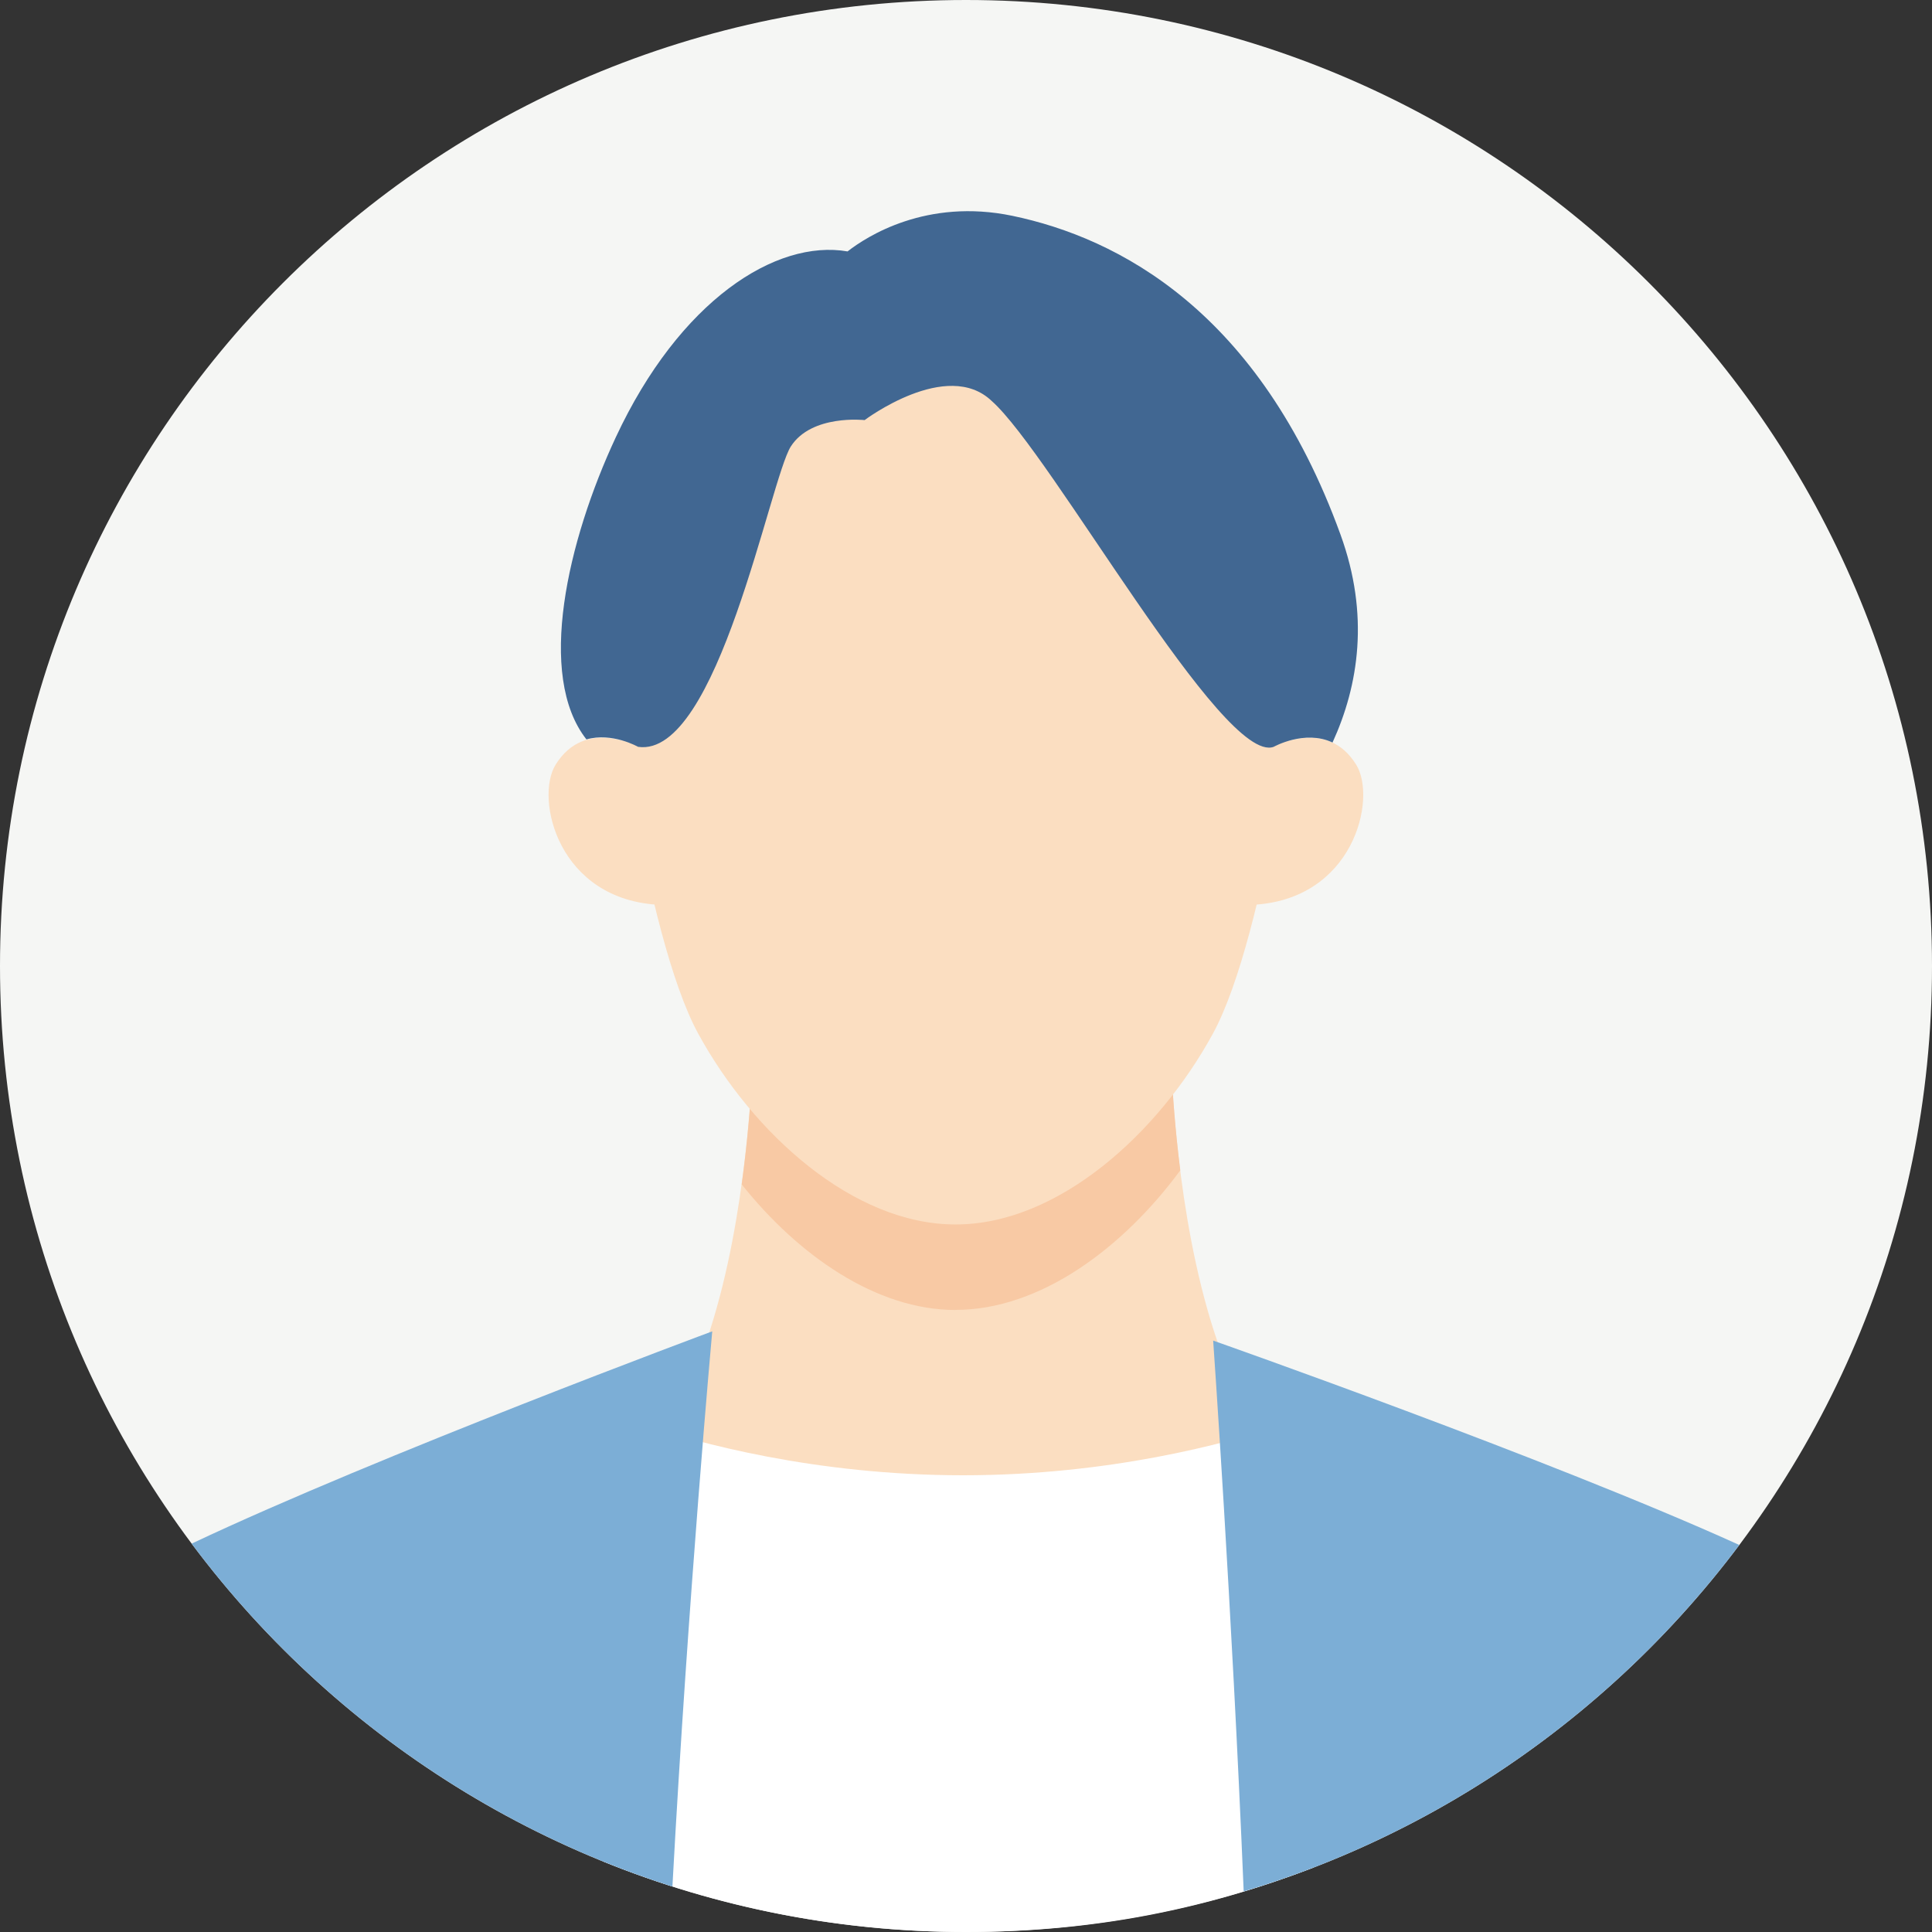
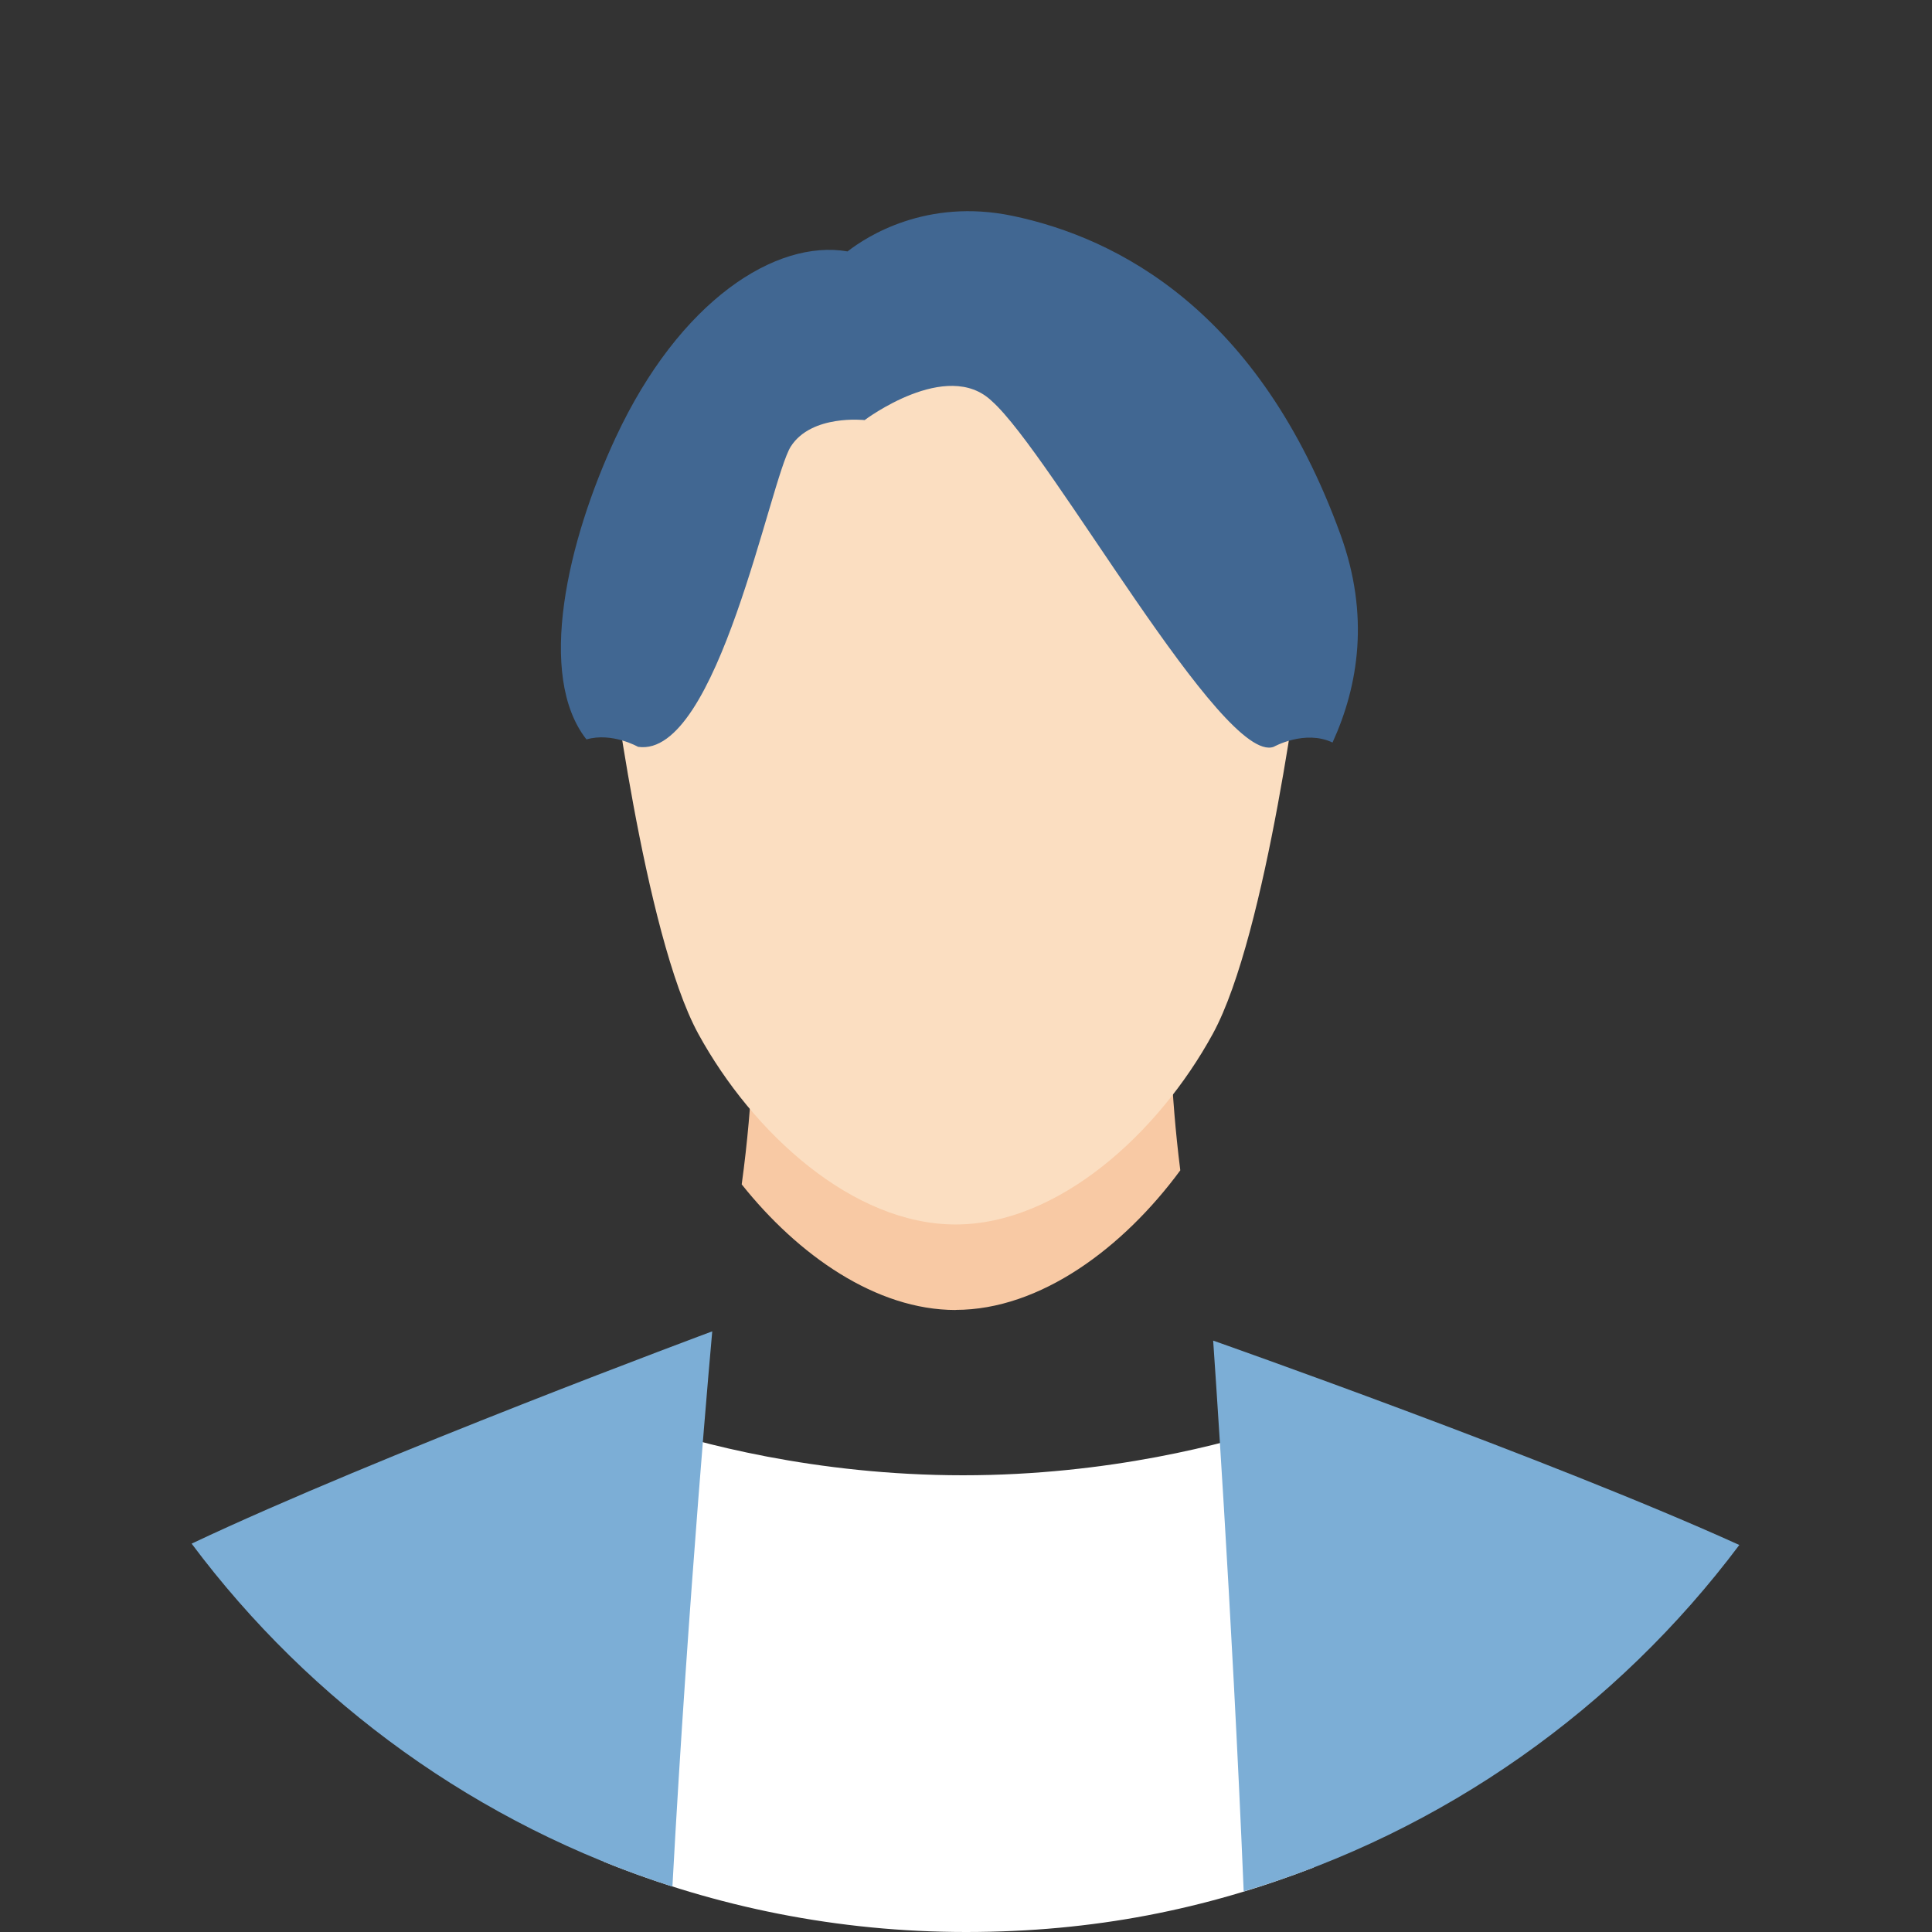
<svg xmlns="http://www.w3.org/2000/svg" width="75" height="75" viewBox="0 0 75 75" fill="none">
  <rect x="0" y="0" width="75" height="75" fill="#333333" stroke="none" />
-   <path d="M37.5 75C58.211 75 75 58.211 75 37.5C75 16.789 58.211 0 37.5 0C16.789 0 0 16.789 0 37.5C0 58.211 16.789 75 37.5 75Z" fill="#F5F6F4" />
-   <path d="M37.338 66.942L53.474 58.231C45.426 58.306 45.419 39.831 45.419 39.831H29.257C29.257 39.831 29.25 58.306 21.202 58.231L37.338 66.942Z" fill="#FBDEC1" />
  <path d="M37.098 50.85C40.38 50.85 43.602 48.444 45.819 45.432C45.423 42.302 45.423 39.835 45.423 39.835H29.26C29.26 39.835 29.26 42.596 28.793 45.977C30.986 48.732 34.015 50.854 37.098 50.854V50.85Z" fill="#F8C9A4" />
  <path d="M37.389 57.27C31.606 57.27 27.003 55.988 24.99 55.314L23.44 72.272C27.782 74.029 32.53 75 37.501 75C42.472 75 46.807 74.113 50.994 72.496L49.684 55.348C47.616 56.028 43.075 57.27 37.386 57.27H37.389Z" fill="white" />
  <path d="M50.537 25.259C50.537 25.259 49.197 36.261 47.081 40.133C44.966 44.004 41.075 47.534 37.095 47.534C33.115 47.534 29.227 44.004 27.108 40.133C24.993 36.261 23.653 25.259 23.653 25.259C23.653 25.259 24.37 11.029 37.095 11.029C49.819 11.029 50.537 25.259 50.537 25.259Z" fill="#FBDEC1" />
-   <path d="M48.57 35.128C52.56 34.962 53.46 30.996 52.648 29.686C51.501 27.835 49.443 28.995 49.443 28.995L48.079 29.466L47.69 35.199L48.567 35.124L48.57 35.128Z" fill="#FBDEC1" />
-   <path d="M25.646 35.128C21.656 34.962 20.756 30.996 21.568 29.686C22.715 27.835 24.773 28.995 24.773 28.995L26.136 29.466L26.526 35.199L25.649 35.124L25.646 35.128Z" fill="#FBDEC1" />
  <path d="M51.728 28.826C52.743 26.606 53.173 23.875 52.039 20.755C48.889 12.071 43.4 9.235 39.305 8.379C35.961 7.682 33.64 9.184 32.902 9.76C30.12 9.279 26.384 11.665 23.907 16.971C22.025 21.002 20.82 26.23 22.766 28.704C23.761 28.417 24.77 28.992 24.77 28.992C27.86 29.445 29.897 18.592 30.699 17.333C31.504 16.075 33.565 16.308 33.565 16.308C33.565 16.308 36.757 13.902 38.499 15.567C40.814 17.614 47.474 29.713 49.444 28.992C49.444 28.992 50.649 28.315 51.725 28.823L51.728 28.826Z" fill="#416792" />
  <path d="M7.439 59.924C12.069 66.12 18.57 70.834 26.103 73.237C26.715 61.957 27.649 51.683 27.649 51.683C27.649 51.683 14.675 56.502 7.439 59.924Z" fill="#7CAED6" />
-   <path d="M67.522 59.977C60.216 56.658 47.095 52.042 47.095 52.042C47.095 52.042 47.813 62.211 48.28 73.426C56.053 71.098 62.767 66.316 67.519 59.977H67.522Z" fill="#7CAED6" />
+   <path d="M67.522 59.977C60.216 56.658 47.095 52.042 47.095 52.042C47.095 52.042 47.813 62.211 48.28 73.426C56.053 71.098 62.767 66.316 67.519 59.977Z" fill="#7CAED6" />
</svg>